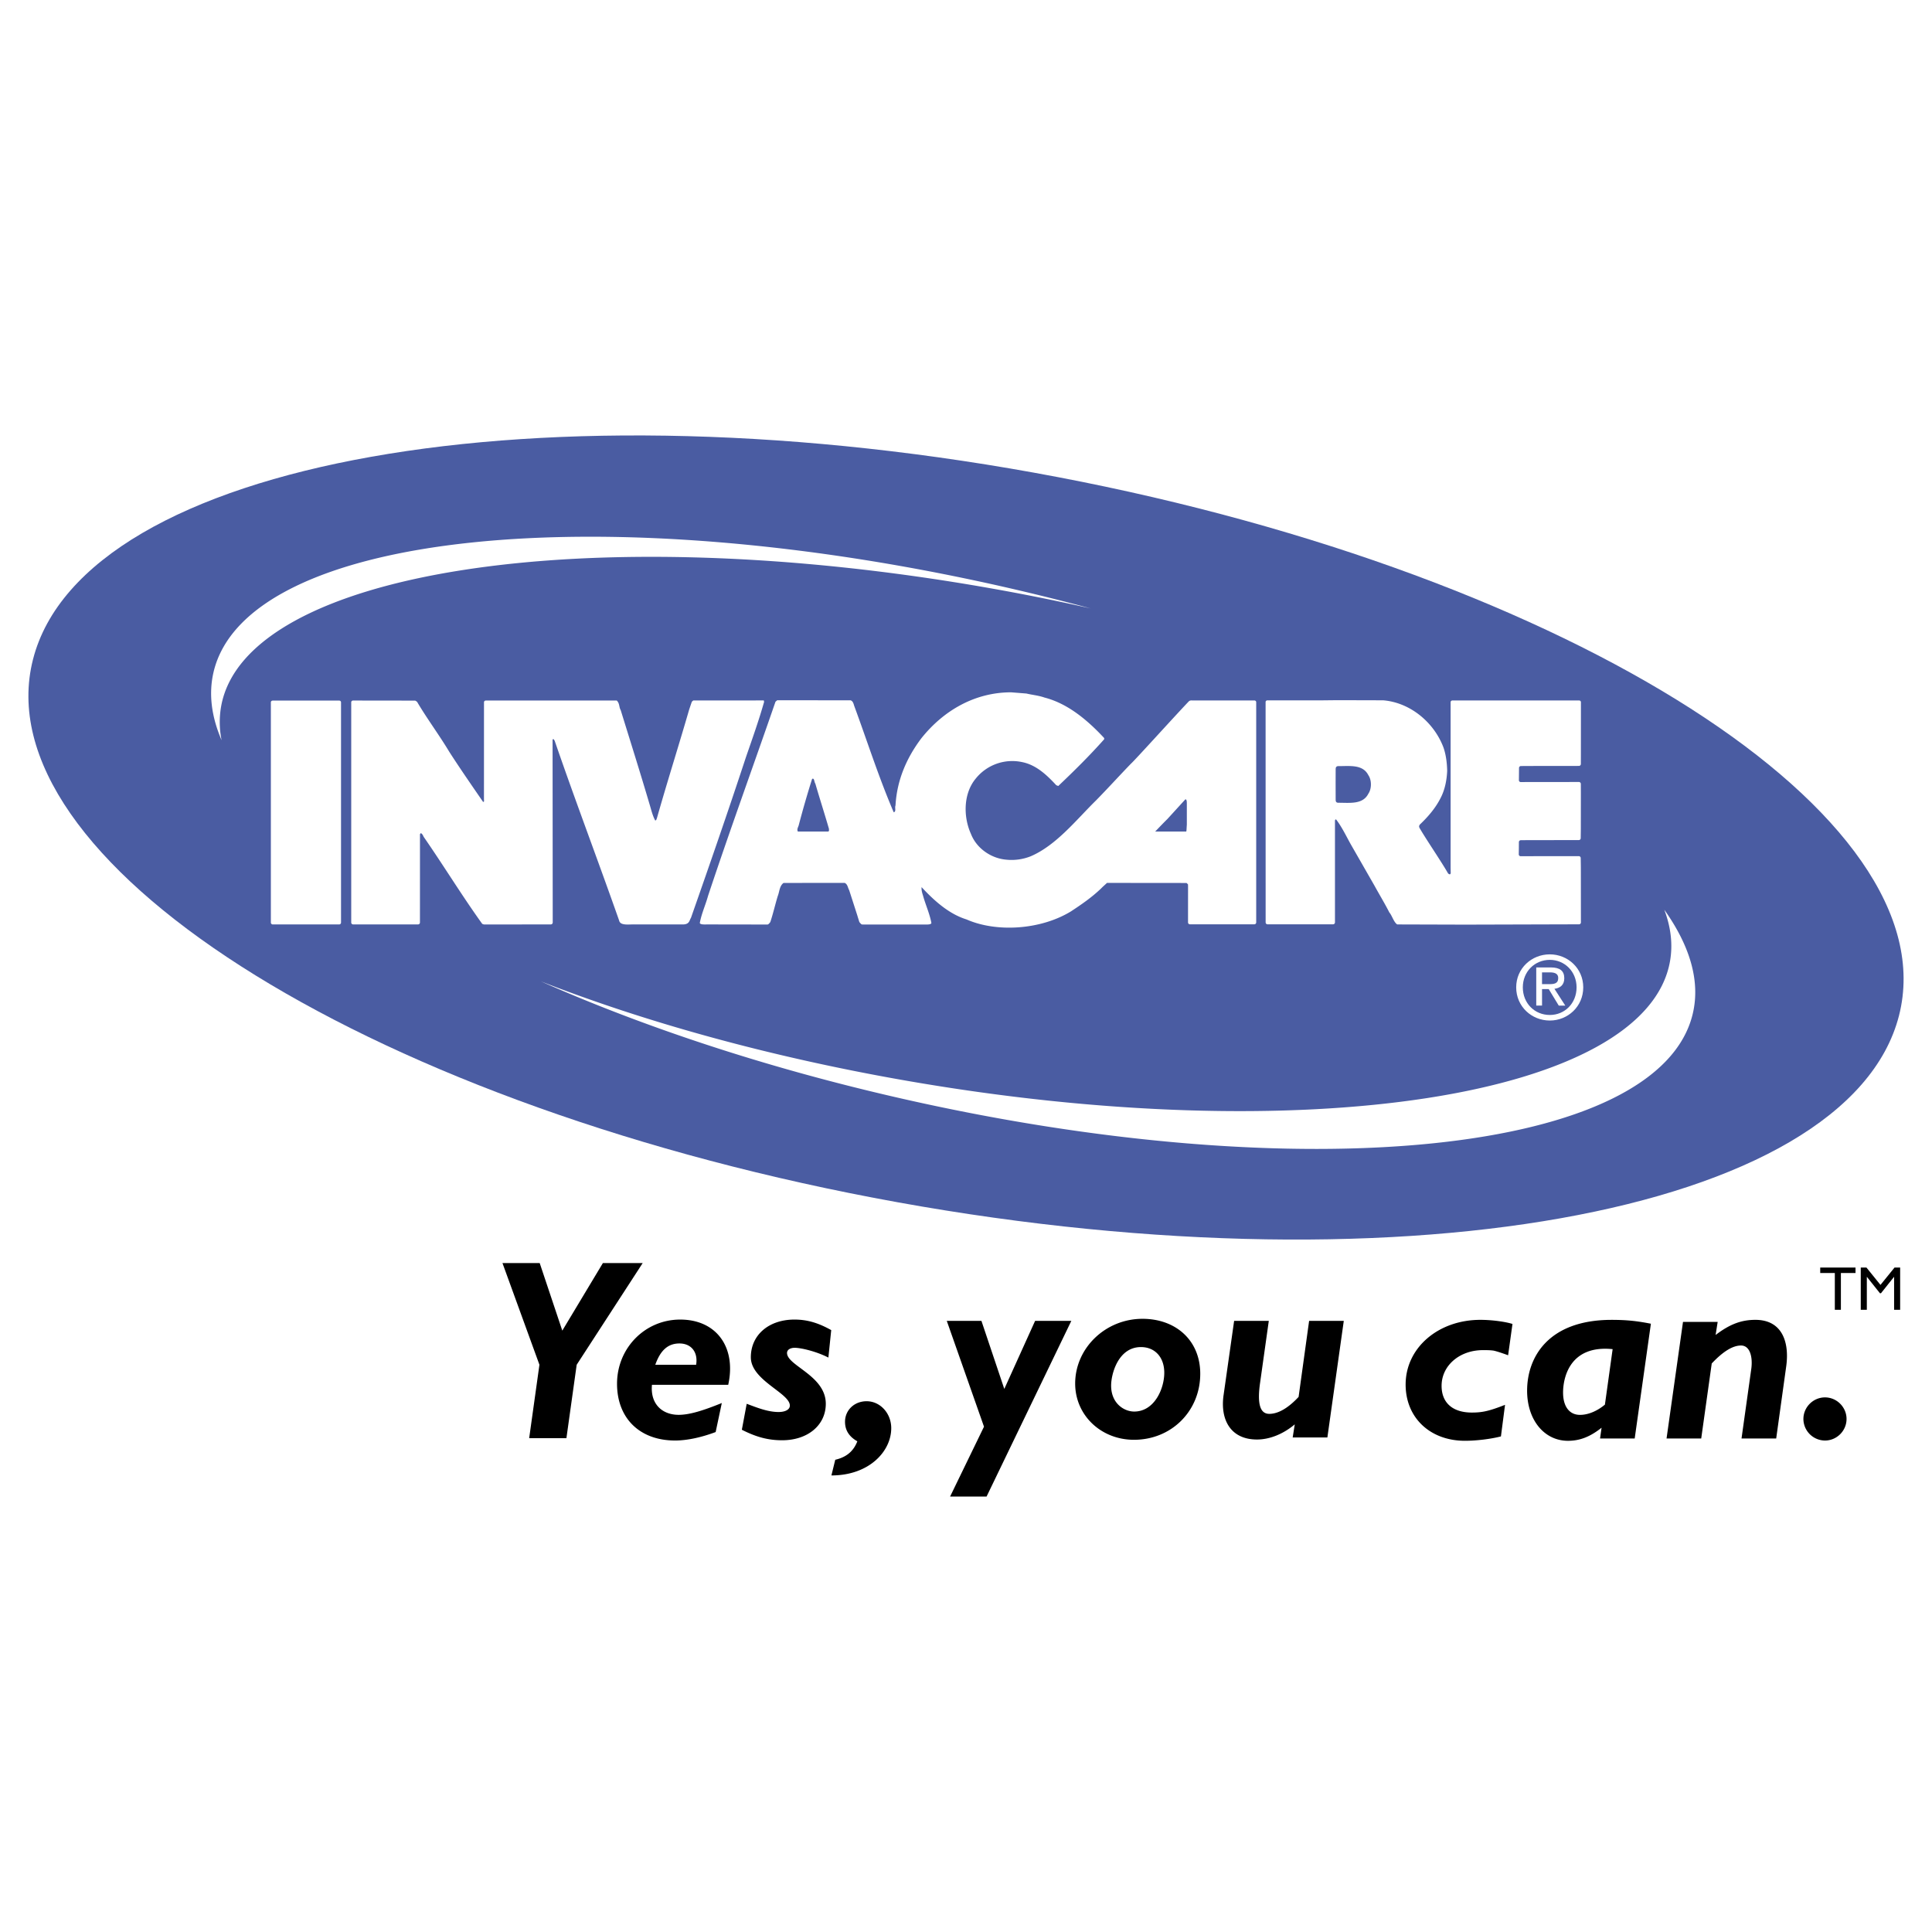
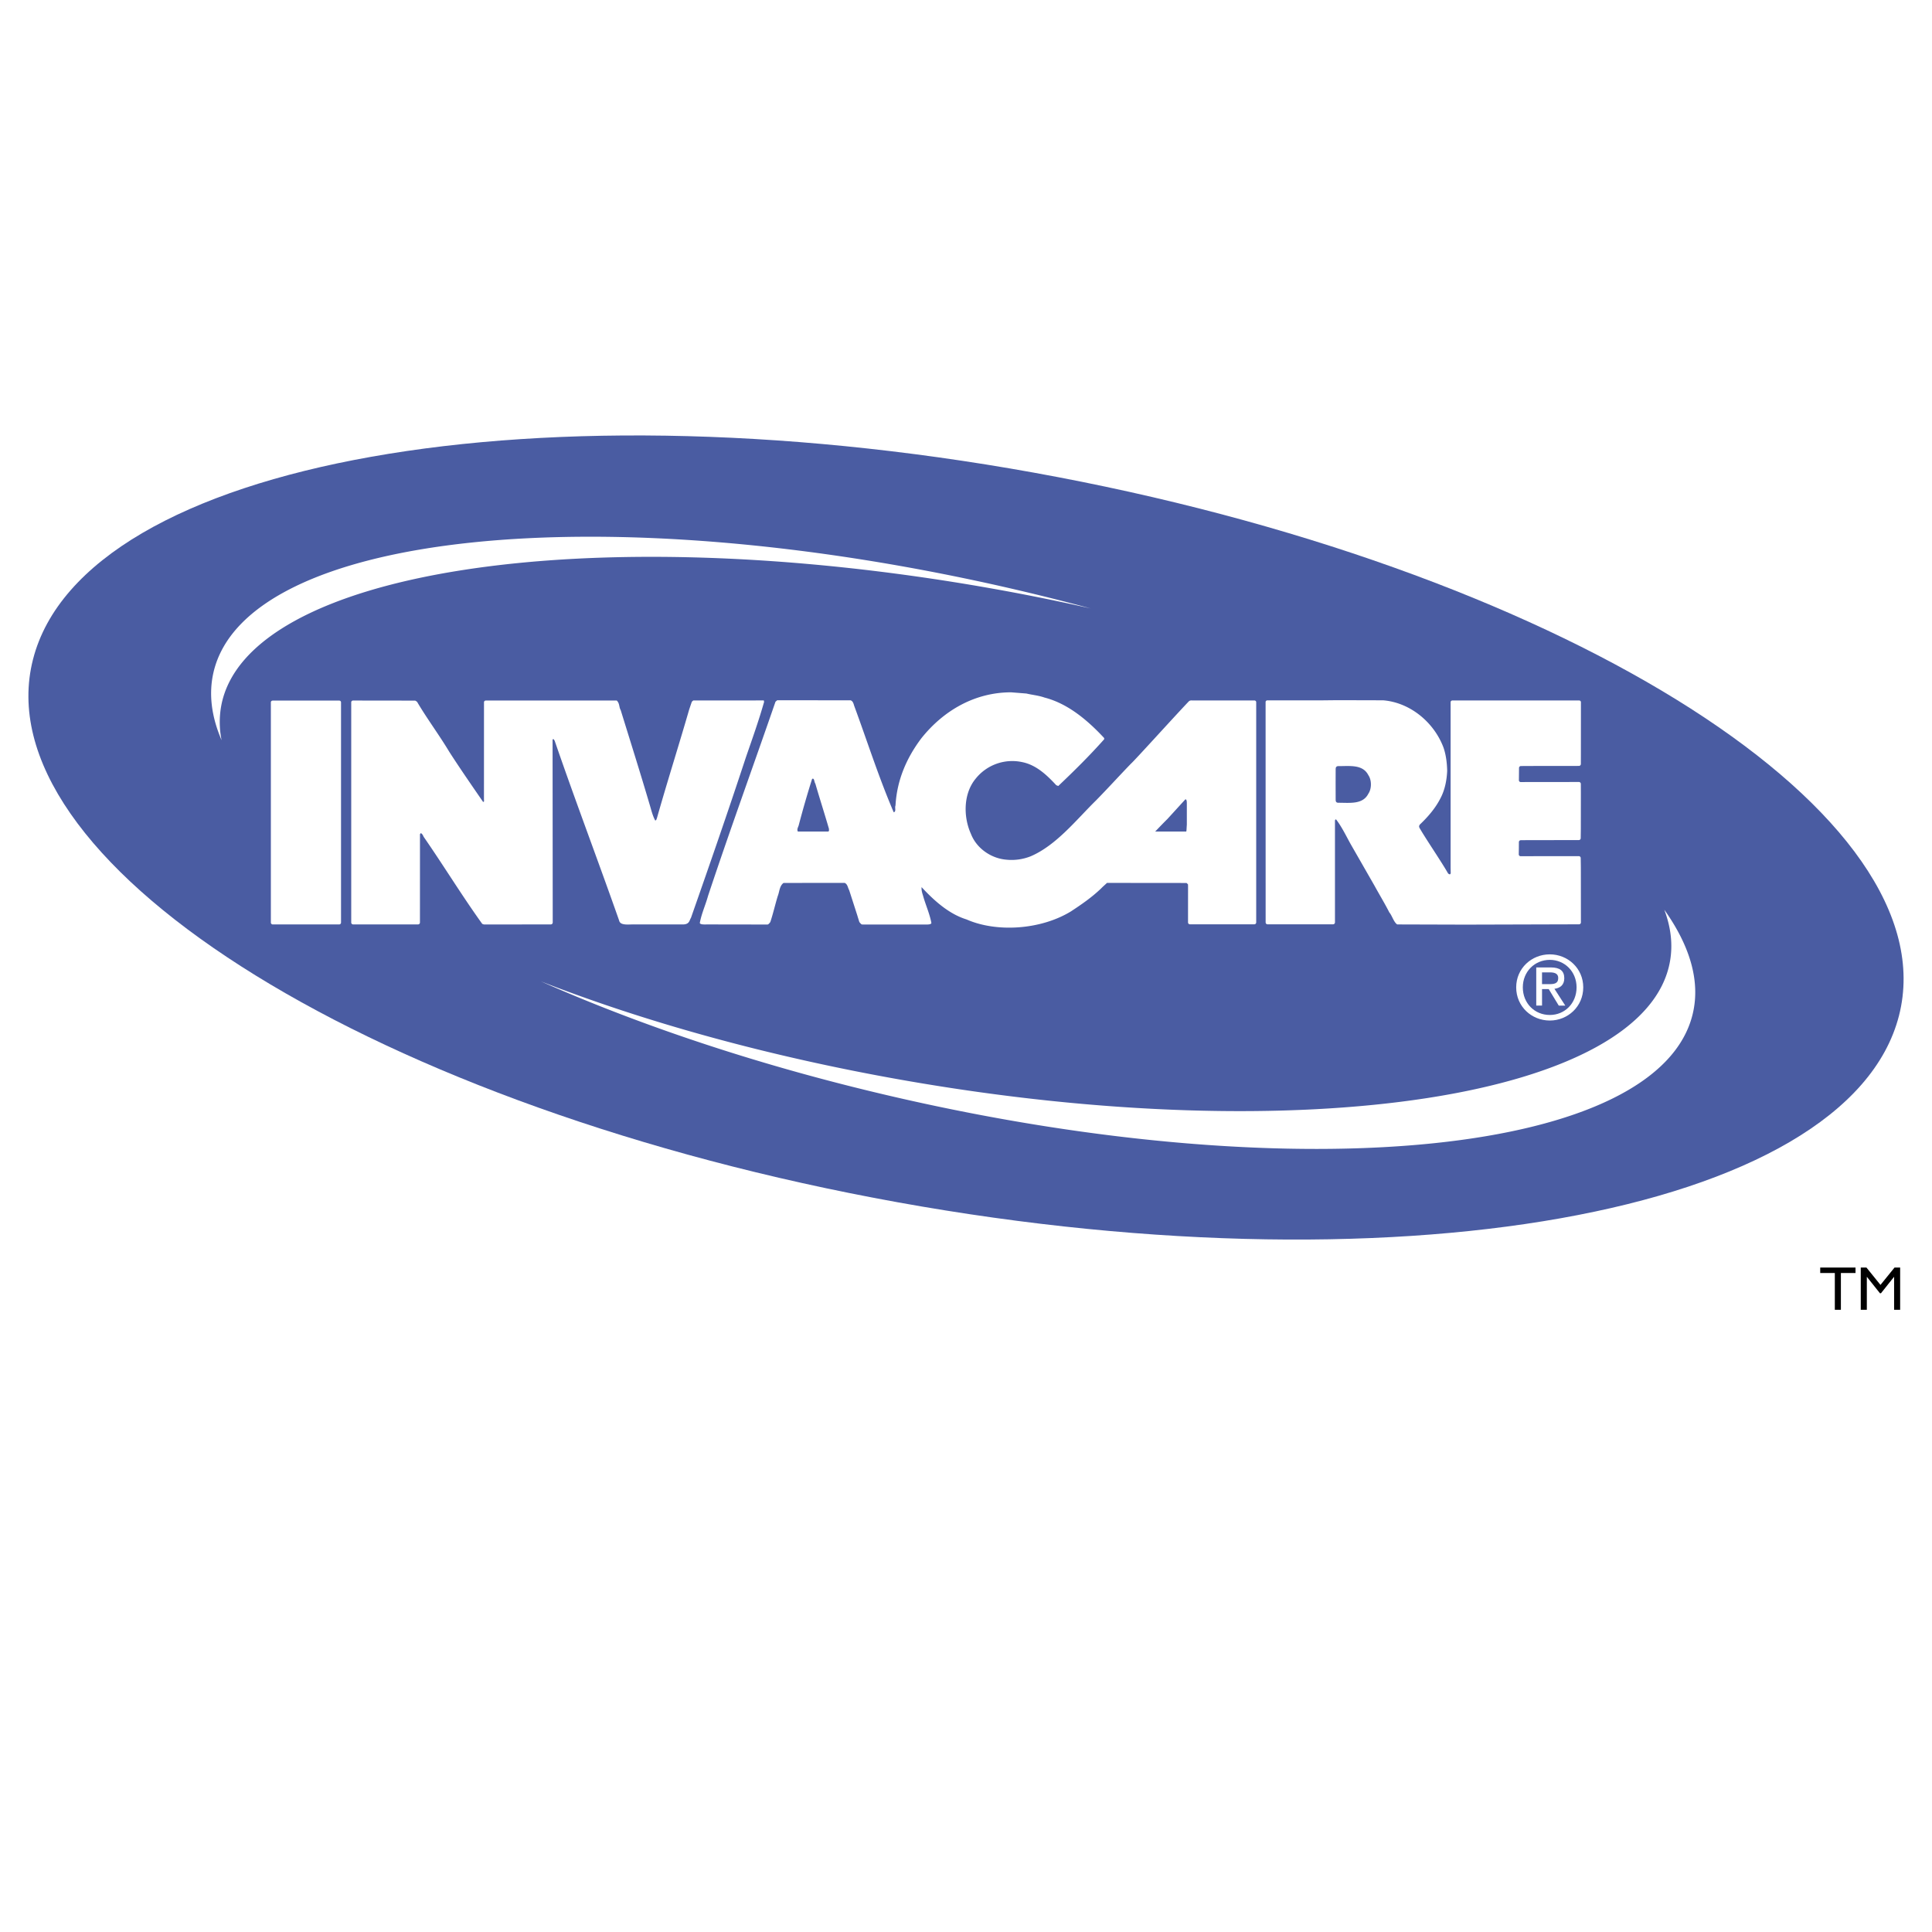
<svg xmlns="http://www.w3.org/2000/svg" width="2000" height="2000" viewBox="0 0 192.756 192.756">
  <g fill-rule="evenodd" clip-rule="evenodd">
    <path fill="#fff" d="M0 0h192.756v192.756H0V0z" />
-     <path d="M57.536 136.162l-1.025 7.328h-3.716l1.024-7.328-3.688-10.146h3.715l2.255 6.74 4.049-6.74h3.971l-6.585 10.146zM65.046 138.16c-.178 1.896 1 2.998 2.665 2.998 1.076 0 2.409-.41 4.304-1.178l-.614 2.896c-1.435.537-2.844.844-4.049.844-3.536 0-5.79-2.23-5.79-5.662 0-3.562 2.791-6.404 6.302-6.404 3.639 0 5.611 2.793 4.792 6.506h-7.61zm4.407-1.998c.206-1.256-.486-2.125-1.666-2.125-1.126 0-1.894.666-2.407 2.125h4.073zM82.648 135.445c-1.257-.641-2.767-.975-3.356-.975-.463 0-.77.207-.77.514 0 1.281 3.868 2.254 3.868 5.072 0 2.129-1.793 3.639-4.354 3.639-1.384 0-2.563-.307-4.022-1.049l.485-2.59c.974.359 2.077.82 3.178.82.691 0 1.127-.256 1.127-.641 0-1.256-3.893-2.514-3.893-4.818 0-2.229 1.792-3.764 4.354-3.764 1.23 0 2.333.305 3.666 1.051l-.283 2.741zM83.333 145.641c1.103-.254 1.82-.842 2.203-1.842-.818-.461-1.228-1.102-1.228-1.949 0-1.152.921-2.049 2.153-2.049 1.357 0 2.458 1.203 2.458 2.689 0 2.309-2.203 4.715-5.969 4.715l.383-1.564zM98.432 149.309h-3.64l3.382-6.969-3.714-10.557h3.458l2.281 6.791 3.074-6.791h3.614l-8.455 17.526zM113.139 143.648c-3.305 0-5.869-2.461-5.869-5.611 0-3.537 3.023-6.459 6.715-6.459 3.328 0 5.764 2.152 5.764 5.486-.001 3.715-2.87 6.584-6.61 6.584zm.691-9.25c-2.254 0-2.973 2.666-2.973 3.844 0 1.768 1.281 2.588 2.305 2.588 2 0 2.998-2.256 2.998-3.871 0-1.537-.92-2.561-2.33-2.561zM132.432 143.416h-3.461l.207-1.307c-1.156.973-2.512 1.512-3.768 1.512-2.666 0-3.689-2.021-3.33-4.455l1.049-7.383h3.459l-.869 6.176c-.334 2.332.102 3.102.92 3.102.898 0 1.896-.59 2.922-1.691l1.049-7.586h3.459l-1.637 11.632zM150.465 135.215c-.693-.254-1.104-.383-1.436-.461-.359-.051-.641-.051-1.076-.051-2.332 0-4.125 1.539-4.125 3.562 0 1.693 1.104 2.666 3.023 2.666 1.049 0 1.742-.156 3.307-.77l-.41 3.15c-1.002.258-2.436.436-3.588.436-3.486 0-5.92-2.305-5.92-5.611 0-3.664 3.254-6.455 7.457-6.455 1.127 0 2.484.18 3.203.41l-.435 3.124zM163.094 143.52h-3.457l.152-1.076c-1.127.896-2.152 1.305-3.355 1.305-2.357 0-4.074-2.074-4.074-4.996 0-3.381 2.152-7.07 8.43-7.07 1.461 0 2.484.102 3.92.385l-1.616 11.452zm-2.201-8.916c-4.307-.438-4.945 2.895-4.945 4.328 0 1.41.639 2.23 1.689 2.23.795 0 1.691-.359 2.486-1.023l.77-5.535zM171.166 133.191c1.408-1.074 2.561-1.51 3.971-1.51 2.689 0 3.406 2.252 3.074 4.639l-1 7.199h-3.459l.973-6.945c.156-1.127-.1-2.332-1.023-2.332-.793 0-1.742.539-2.922 1.793l-1.049 7.484h-3.459l1.641-11.633h3.459l-.206 1.305zM184.23 141.572c0 1.178-.973 2.15-2.15 2.15a2.165 2.165 0 0 1-2.154-2.15c0-1.18.975-2.154 2.154-2.154 1.178 0 2.15.975 2.15 2.154z" />
    <path d="M87.185 119.51c51.411 9.816 97.202 1.676 102.278-18.18 5.074-19.854-32.49-43.907-83.895-53.724C54.162 37.792 8.372 45.931 3.293 65.785c-5.072 19.856 32.487 43.91 83.892 53.725z" fill="#4a5ca2" />
    <path d="M81.345 78.176c-.121-.142-.084-.598-.322-.462a98.52 98.52 0 0 0-1.34 4.645c-.06.181-.199.401-.081.601 1.06.009 2.035 0 3.024 0 .141-.041.061-.181.081-.261-.44-1.521-.919-3.002-1.362-4.523zm33.909 4.785l3.098.003c.035-.088.029-.317.059-.688v-2.028c-.004-.138.021-.504-.145-.501l-1.797 1.969c-.385.378-.813.826-1.215 1.245zm3.277-12.905c.096-.108.182-.188.385-.173h6.23c.102 0 .186.074.186.173V92.03a.188.188 0 0 1-.186.188h-6.43a.188.188 0 0 1-.186-.188l.002-3.631-.006-.166-.139-.138-7.943-.008c-.246.238-.338.3-.598.564-.941.899-1.965 1.6-3.002 2.281-3.045 1.855-7.447 2.108-10.412.8-1.741-.54-3.205-1.842-4.484-3.222-.027.29.054.573.144.849.26.94.655 1.775.835 2.734-.063.204-.606.133-.94.148h-5.093l-.832-.004c-.139.022-.239-.16-.322-.241a35.26 35.26 0 0 1-.215-.695l-.803-2.492c-.141-.241-.146-.582-.446-.722h-1.264l-4.839.004c-.42.318-.399.88-.58 1.32-.261.86-.46 1.75-.741 2.59-.078.081-.18.26-.319.239l-5.786-.009c-.334-.01-.865.057-.928-.145.179-.962.567-1.776.827-2.715 2.161-6.506 4.484-12.875 6.726-19.362l.169-.142 7.318.001c.24.08.299.34.361.543 1.321 3.581 2.443 7.129 3.947 10.632.277-.08.076-.461.178-.68.139-2.523 1.1-4.744 2.581-6.707 2.201-2.761 5.328-4.583 8.953-4.583l1.52.12c.602.142 1.24.199 1.803.4 2.34.6 4.303 2.262 5.963 4.044v.118c-1.496 1.684-3.061 3.222-4.582 4.664l-.201-.079c-.98-1.062-2.021-2.021-3.383-2.301a4.673 4.673 0 0 0-4.666 1.661c-1.219 1.48-1.24 3.783-.46 5.504.562 1.442 2.001 2.424 3.484 2.562a5.154 5.154 0 0 0 2.484-.338c2.561-1.101 4.564-3.665 6.506-5.566 1.141-1.161 2.303-2.443 3.482-3.662.351-.298 4.2-4.562 5.702-6.144zM27.211 69.898h6.632c.1 0 .181.073.181.172v21.973a.187.187 0 0 1-.181.189h-6.632a.19.19 0 0 1-.187-.189V70.07c0-.099.086-.172.187-.172zM68.766 70.769c.088-.251.17-.509.262-.761l.137-.122.774-.001 6.241-.002c.079 0 0 .098.061.12-.542 1.921-1.202 3.749-1.842 5.611-1.764 5.364-3.604 10.667-5.466 15.972-.16.222-.123.646-.81.646h-4.718c-.612-.033-1.526.17-1.64-.407-2.104-5.983-4.366-11.93-6.43-17.933l-.119-.161c-.04 0-.044.04-.086.059l.015 18.251a.188.188 0 0 1-.187.188l-6.632.008a.578.578 0 0 1-.217-.067c-2.02-2.806-3.86-5.827-5.846-8.689-.058-.141-.141-.3-.278-.36l-.084.107-.003 8.813a.188.188 0 0 1-.185.188h-6.485a.189.189 0 0 1-.186-.188V70.067c0-.099.084-.175.186-.175l6.199.008.177.109c1.001 1.699 2.204 3.302 3.223 5.003 1.082 1.68 2.221 3.323 3.364 4.984.141.04.094-.127.094-.241l.003-9.689c0-.099.084-.175.188-.175h13.007c.098 0 .117.076.178.166.149.231.116.547.266.791.96 3.103 1.939 6.206 2.861 9.331.179.577.301 1.158.582 1.68.118 0 .14-.161.18-.262 1.033-3.643 2.168-7.207 3.216-10.828zM136.523 79.184c-.562 1.121-1.906.896-3.02.908-.223-.02-.244-.149-.244-.348l-.004-1.616.004-1.345c0-.199.027-.326.246-.348 1.113.013 2.455-.211 3.018.909.348.502.327 1.368 0 1.84zm7.932 7.923c-.049-.037.232.295.283 0l-.01-.507V70.056c0-.099.086-.171.186-.171h12.629c.102 0 .186.072.186.171l-.004 5.191-.004.982a.19.19 0 0 1-.189.187l-5.15.006-.643.006a.19.19 0 0 0-.186.187l-.006.627-.006.598c0 .104.082.188.188.188l.646-.005 5.156-.004a.19.19 0 0 1 .189.187l.004.957-.004 3.47-.012.995a.19.19 0 0 1-.188.187l-5.15.006-.641.007a.19.19 0 0 0-.189.186l-.004.623-.008.602c0 .101.084.186.188.186l.648-.003 5.156-.004a.19.19 0 0 1 .188.186l.014.952.006 5.475a.188.188 0 0 1-.186.188l-11.332.032-6.811-.02c-.342-.22-.521-.898-.783-1.195-.459-.902-.998-1.786-1.479-2.665l-2.387-4.164c-.457-.82-.859-1.681-1.439-2.441-.121-.042-.121.099-.121.159V92.03a.19.19 0 0 1-.186.188h-6.545a.188.188 0 0 1-.186-.188l-.004-20.394v-1.59c0-.103.082-.173.184-.173h.414l4.742.004 1.842-.02 4.545.012c2.684.22 5.045 2.171 6.006 4.672.26.722.363 1.543.383 2.361-.043.982-.242 1.943-.682 2.763-.496.971-1.215 1.811-2.041 2.597-.105.146-.105.245.02.435.605 1.042 2.168 3.341 2.773 4.41z" fill="#fff" />
    <path d="M166.047 90.763c2.551 3.588 3.6 7.092 2.852 10.327-3.238 14.023-38.914 17.76-79.692 8.342-13.07-3.014-25.078-7.02-35.251-11.525 10.358 4.043 22.655 7.477 36.014 9.834 39.937 7.045 74.251 1.742 76.646-11.833.296-1.677.089-3.398-.569-5.145zM21.298 67.089c3.241-14.025 38.92-17.759 79.694-8.344 2.656.615 5.268 1.269 7.83 1.959a215.581 215.581 0 0 0-10.123-2.034c-39.934-7.04-74.25-1.744-76.642 11.831a9.084 9.084 0 0 0 .051 3.35c-1.007-2.336-1.305-4.608-.81-6.762z" fill="#fff" />
    <path d="M154.625 101.264c1.494 0 2.67-1.166 2.67-2.756 0-1.564-1.176-2.742-2.67-2.742-1.512 0-2.693 1.177-2.693 2.742 0 1.59 1.181 2.756 2.693 2.756zm-3.354-2.756c0-1.896 1.535-3.292 3.354-3.292 1.799 0 3.336 1.396 3.336 3.292 0 1.912-1.537 3.311-3.336 3.311-1.818-.001-3.354-1.399-3.354-3.311z" fill="#fff" />
    <path d="M153.848 100.328h-.576v-3.807h1.451c.9 0 1.346.332 1.346 1.082 0 .682-.428.979-.984 1.049l1.082 1.676h-.65l-1.002-1.648h-.666v1.648h-.001zm.691-2.14c.49 0 .926-.033.926-.619 0-.471-.428-.555-.826-.555h-.791v1.174h.691z" fill="#fff" />
    <path d="M185.125 127.01h-1.459v3.668h-.605v-3.668h-1.457v-.545h3.521v.545zM189.578 130.678h-.603v-3.28h-.014l-1.297 1.631h-.1l-1.298-1.631h-.012v3.28h-.606v-4.213h.569l1.398 1.73 1.401-1.73h.562v4.213z" />
  </g>
</svg>